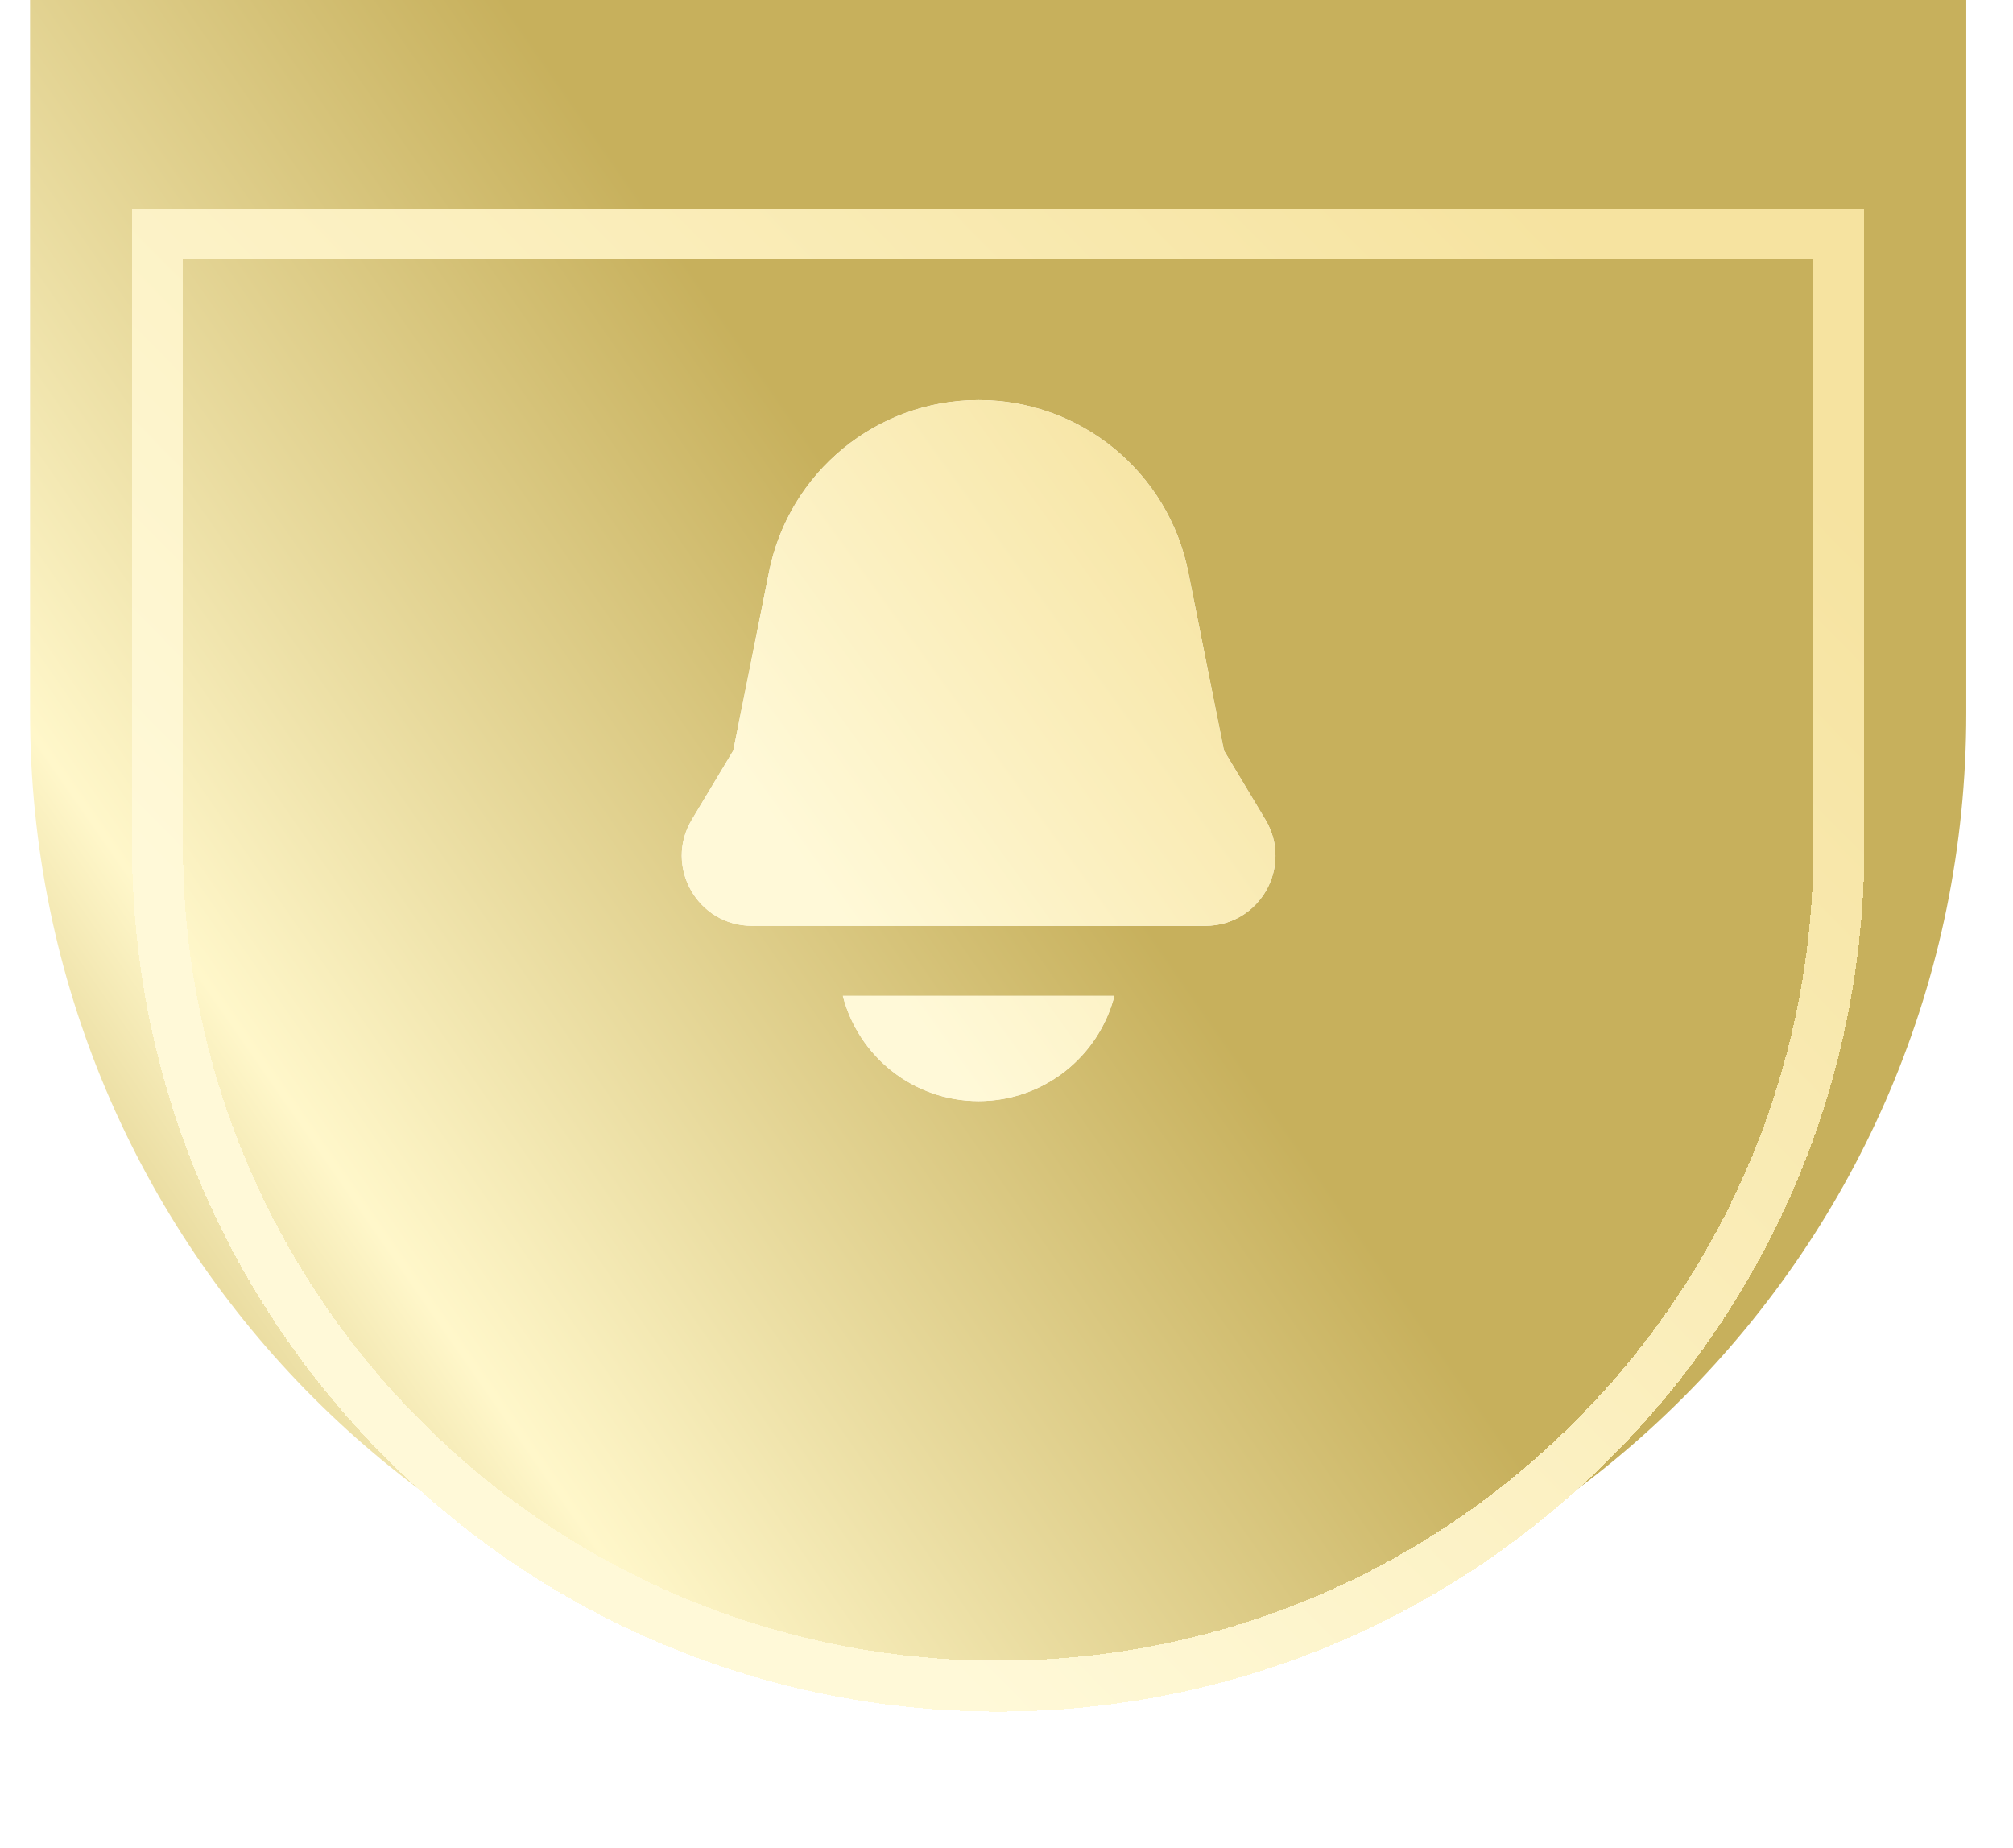
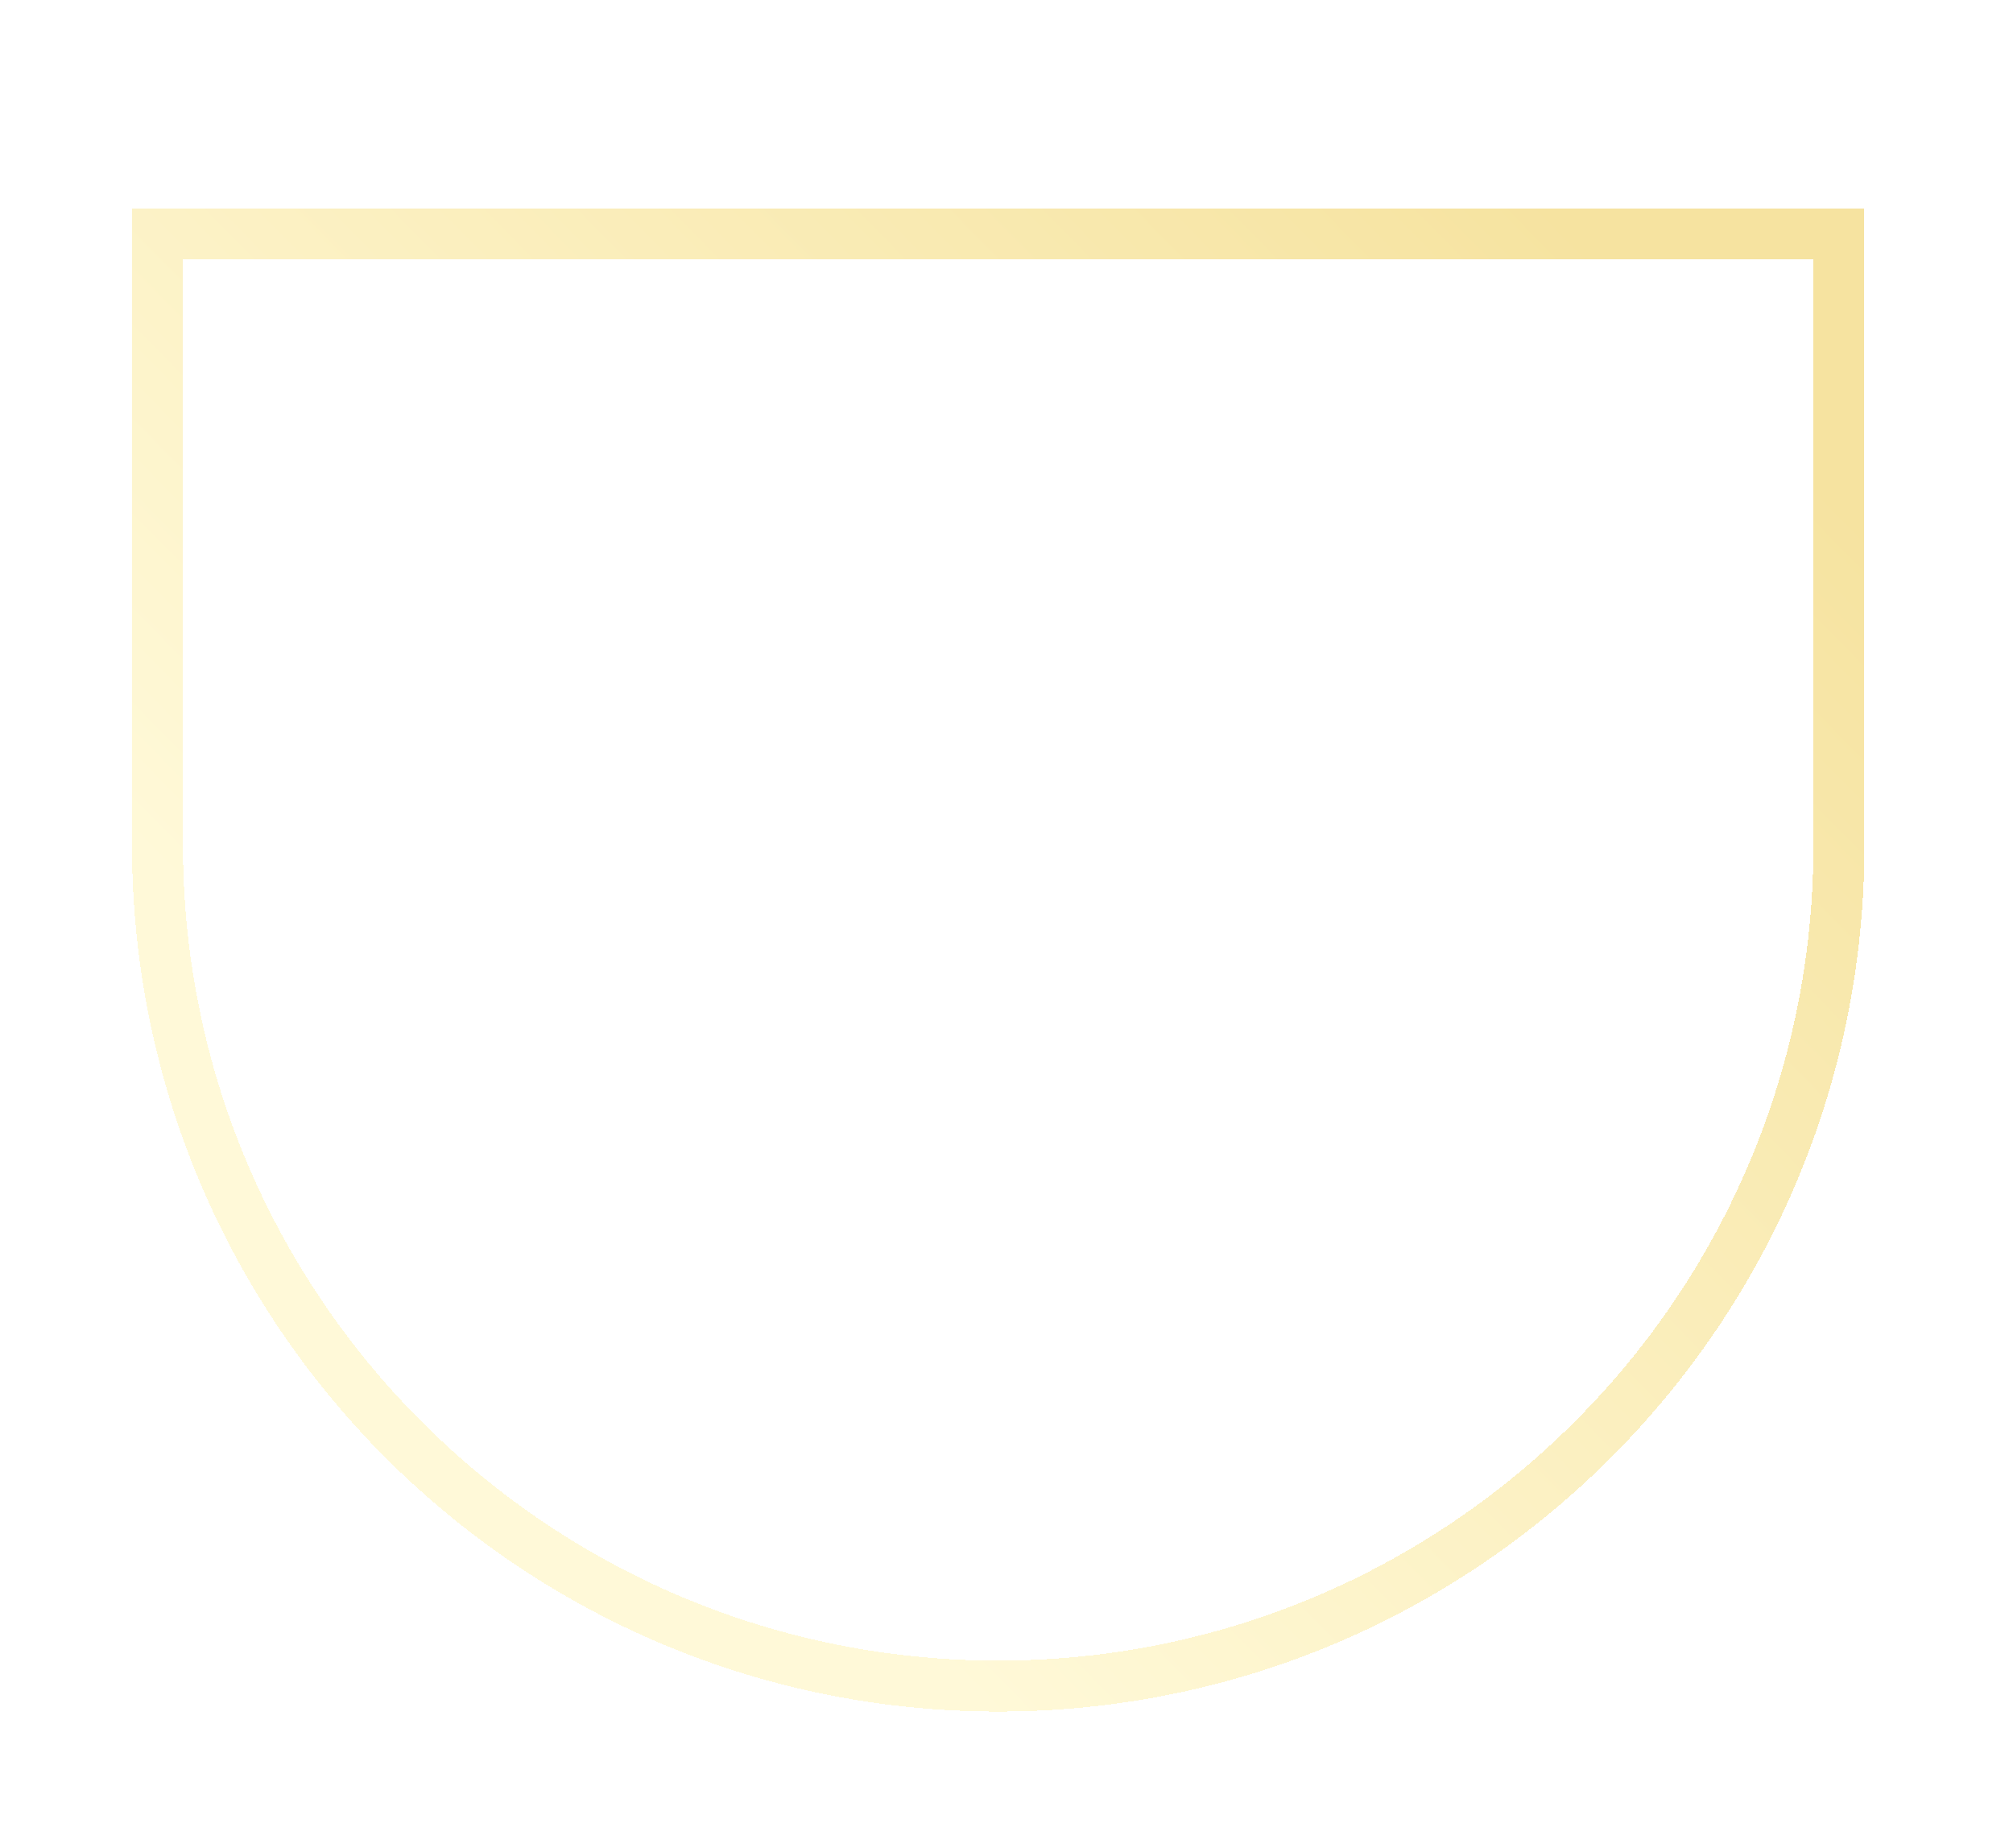
<svg xmlns="http://www.w3.org/2000/svg" width="61" height="56" viewBox="0 0 61 56" fill="none">
-   <path d="M0.911 0H59.584V21.616C59.584 37.818 46.45 50.953 30.247 50.953C14.046 50.953 0.911 37.818 0.911 21.616V0Z" fill="url(#paint0_linear_1186_16520)" />
  <g filter="url(#filter0_d_1186_16520)">
    <path d="M55.725 3.088V21.615C55.725 35.685 44.318 47.092 30.248 47.092C16.178 47.092 4.772 35.685 4.772 21.615V3.088H55.725Z" stroke="url(#paint1_linear_1186_16520)" stroke-width="1.544" shape-rendering="crispEdges" />
  </g>
-   <path d="M29.655 12.124C26.567 12.124 23.909 14.303 23.304 17.331L22.221 22.744L20.965 24.837C20.116 26.253 21.136 28.054 22.786 28.054H36.524C38.175 28.054 39.194 26.253 38.345 24.837L37.089 22.744L36.006 17.331C35.401 14.303 32.742 12.124 29.655 12.124Z" fill="white" />
-   <path d="M29.655 12.124C26.567 12.124 23.909 14.303 23.304 17.331L22.221 22.744L20.965 24.837C20.116 26.253 21.136 28.054 22.786 28.054H36.524C38.175 28.054 39.194 26.253 38.345 24.837L37.089 22.744L36.006 17.331C35.401 14.303 32.742 12.124 29.655 12.124Z" fill="url(#paint2_linear_1186_16520)" />
-   <path d="M29.655 33.364C27.676 33.364 26.012 32.01 25.541 30.178H33.769C33.297 32.01 31.634 33.364 29.655 33.364Z" fill="white" />
-   <path d="M29.655 33.364C27.676 33.364 26.012 32.01 25.541 30.178H33.769C33.297 32.01 31.634 33.364 29.655 33.364Z" fill="url(#paint3_linear_1186_16520)" />
+   <path d="M29.655 12.124L22.221 22.744L20.965 24.837C20.116 26.253 21.136 28.054 22.786 28.054H36.524C38.175 28.054 39.194 26.253 38.345 24.837L37.089 22.744L36.006 17.331C35.401 14.303 32.742 12.124 29.655 12.124Z" fill="white" />
  <defs>
    <filter id="filter0_d_1186_16520" x="0" y="2.315" width="60.497" height="53.549" filterUnits="userSpaceOnUse" color-interpolation-filters="sRGB">
      <feFlood flood-opacity="0" result="BackgroundImageFix" />
      <feColorMatrix in="SourceAlpha" type="matrix" values="0 0 0 0 0 0 0 0 0 0 0 0 0 0 0 0 0 0 127 0" result="hardAlpha" />
      <feOffset dy="4" />
      <feGaussianBlur stdDeviation="2" />
      <feComposite in2="hardAlpha" operator="out" />
      <feColorMatrix type="matrix" values="0 0 0 0 0 0 0 0 0 0 0 0 0 0 0 0 0 0 0.25 0" />
      <feBlend mode="normal" in2="BackgroundImageFix" result="effect1_dropShadow_1186_16520" />
      <feBlend mode="normal" in="SourceGraphic" in2="effect1_dropShadow_1186_16520" result="shape" />
    </filter>
    <linearGradient id="paint0_linear_1186_16520" x1="59.148" y1="-0.107" x2="-22.852" y2="56.893" gradientUnits="userSpaceOnUse">
      <stop offset="0.361" stop-color="#C7B05C" />
      <stop offset="0.606" stop-color="#FFF7CA" />
      <stop offset="0.74" stop-color="#C7B05C" />
    </linearGradient>
    <linearGradient id="paint1_linear_1186_16520" x1="15.148" y1="32.893" x2="46.648" y2="1.893" gradientUnits="userSpaceOnUse">
      <stop stop-color="#FFF9D8" />
      <stop offset="1" stop-color="#F6E3A0" />
    </linearGradient>
    <linearGradient id="paint2_linear_1186_16520" x1="24.48" y1="26.383" x2="38.432" y2="16.291" gradientUnits="userSpaceOnUse">
      <stop stop-color="#FFF9D8" />
      <stop offset="1" stop-color="#F6E3A0" />
    </linearGradient>
    <linearGradient id="paint3_linear_1186_16520" x1="24.48" y1="26.383" x2="38.432" y2="16.291" gradientUnits="userSpaceOnUse">
      <stop stop-color="#FFF9D8" />
      <stop offset="1" stop-color="#F6E3A0" />
    </linearGradient>
  </defs>
</svg>